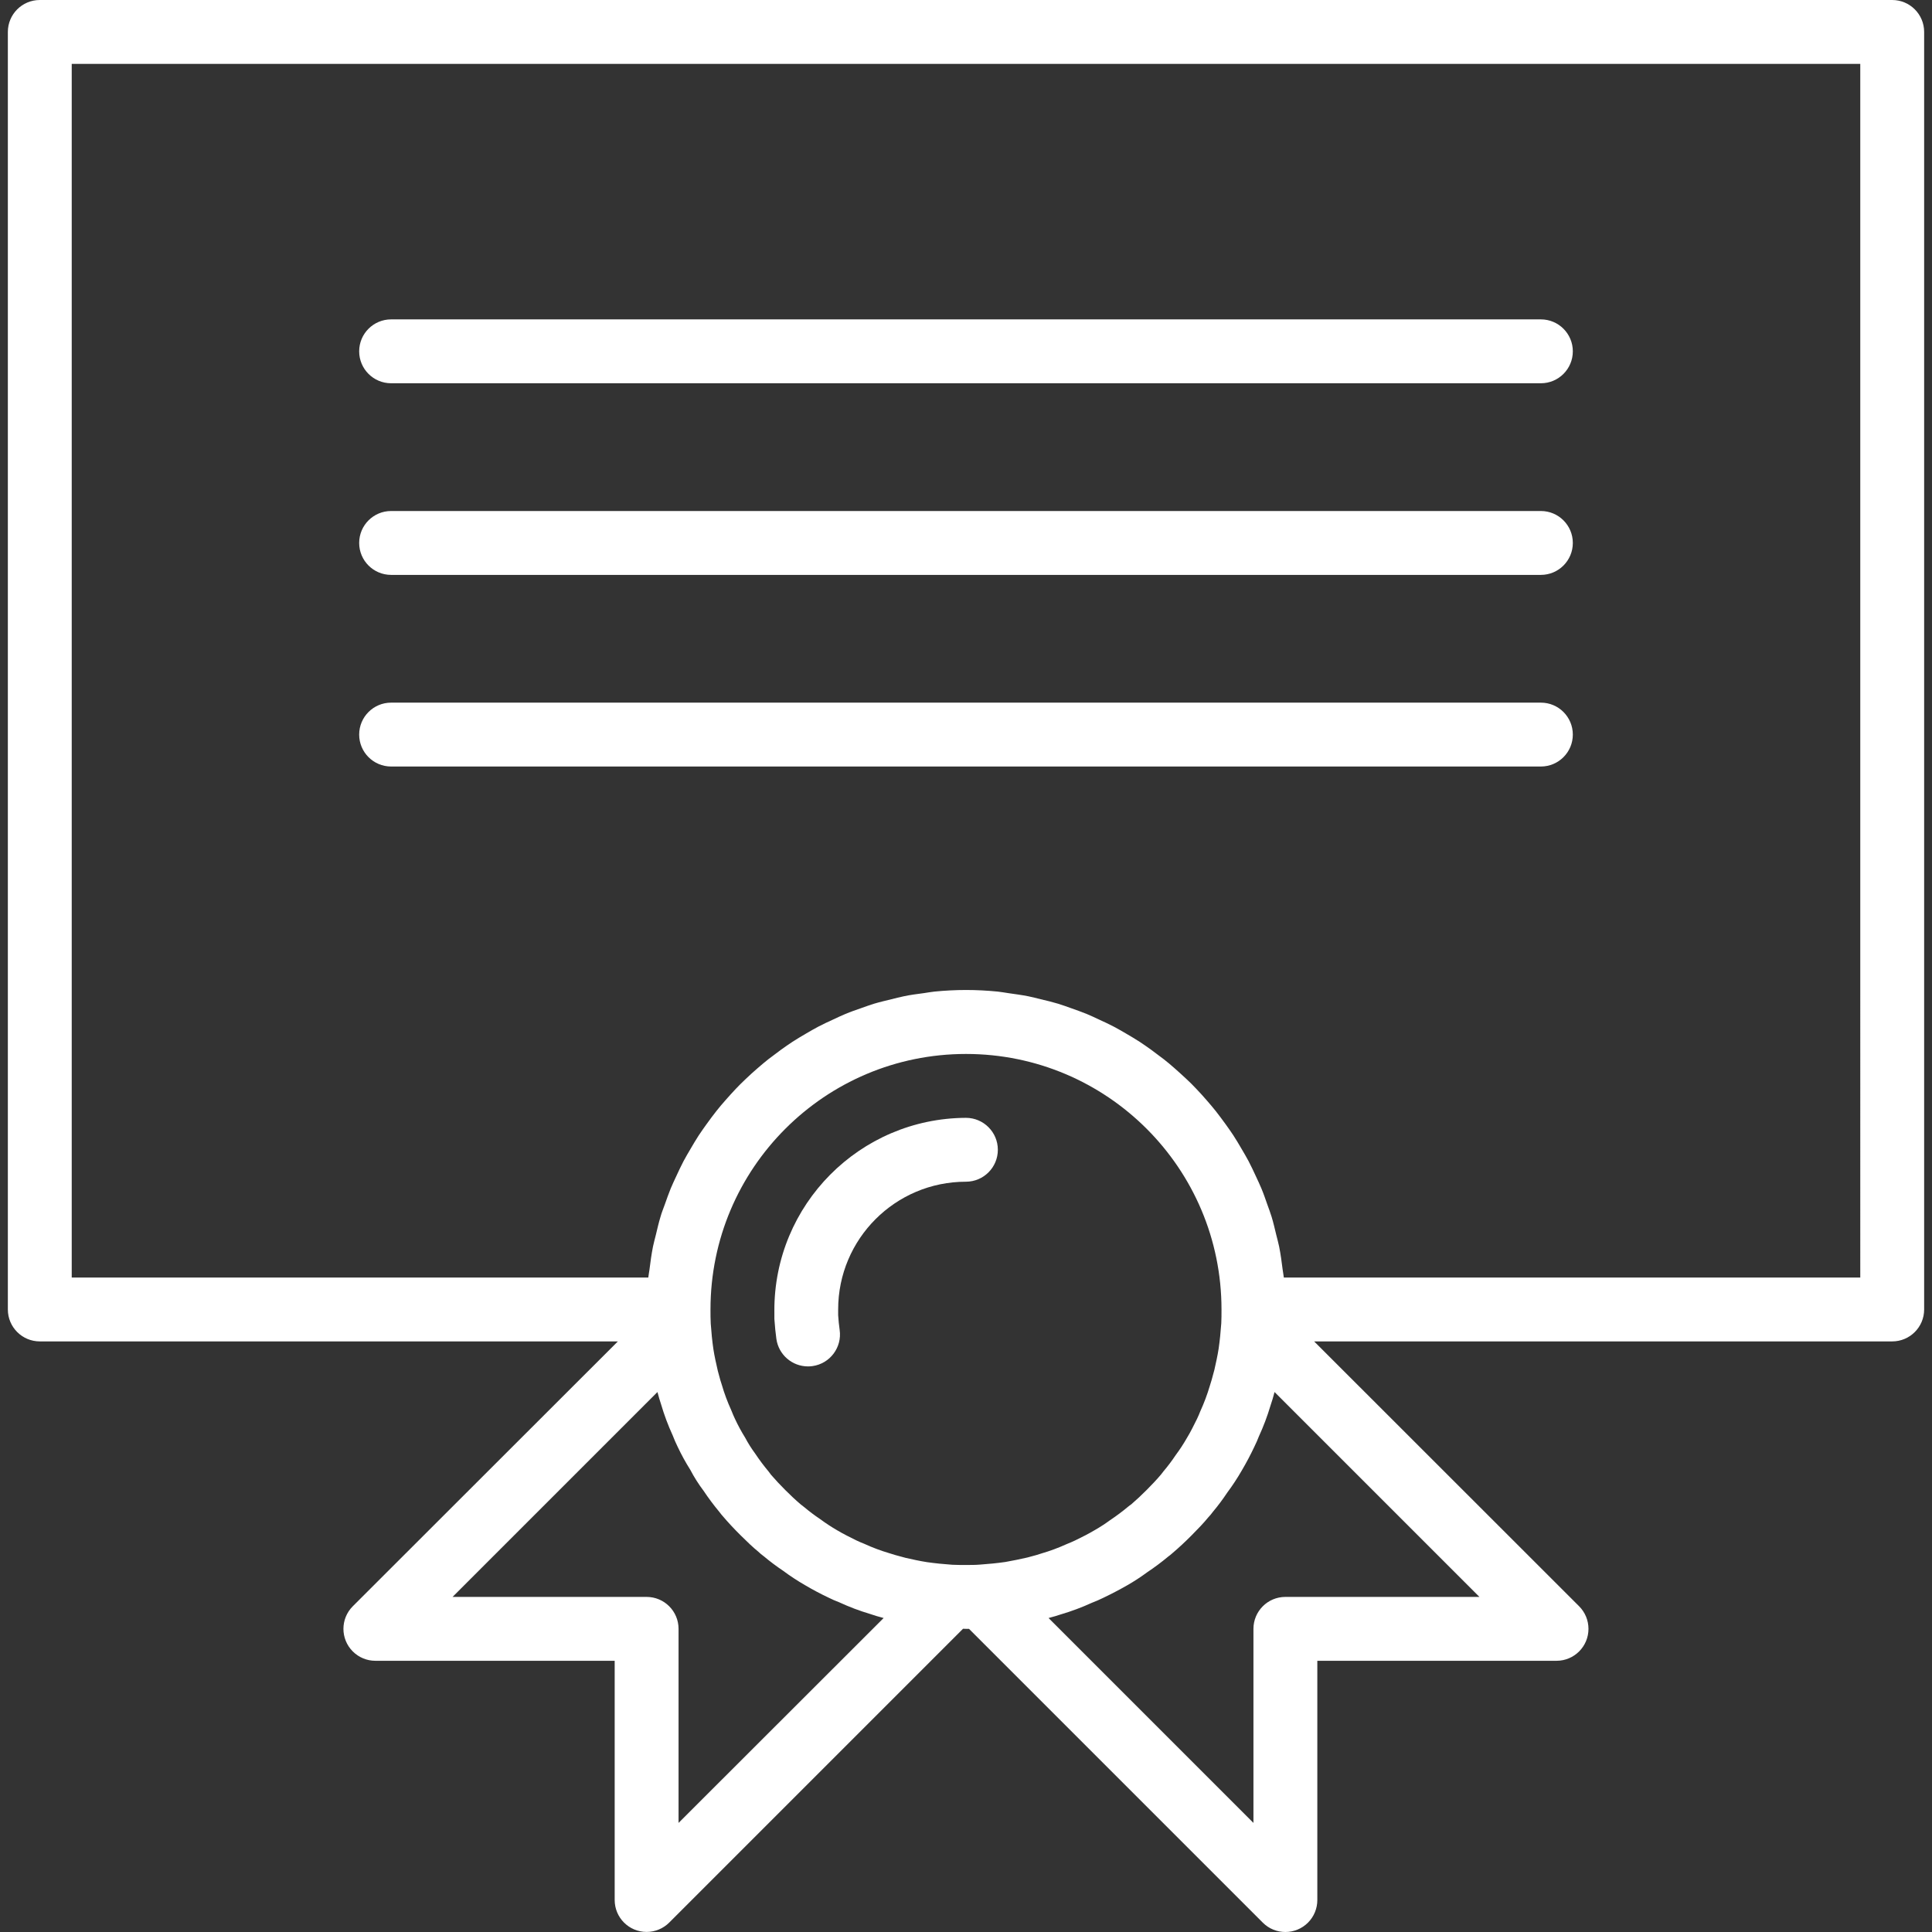
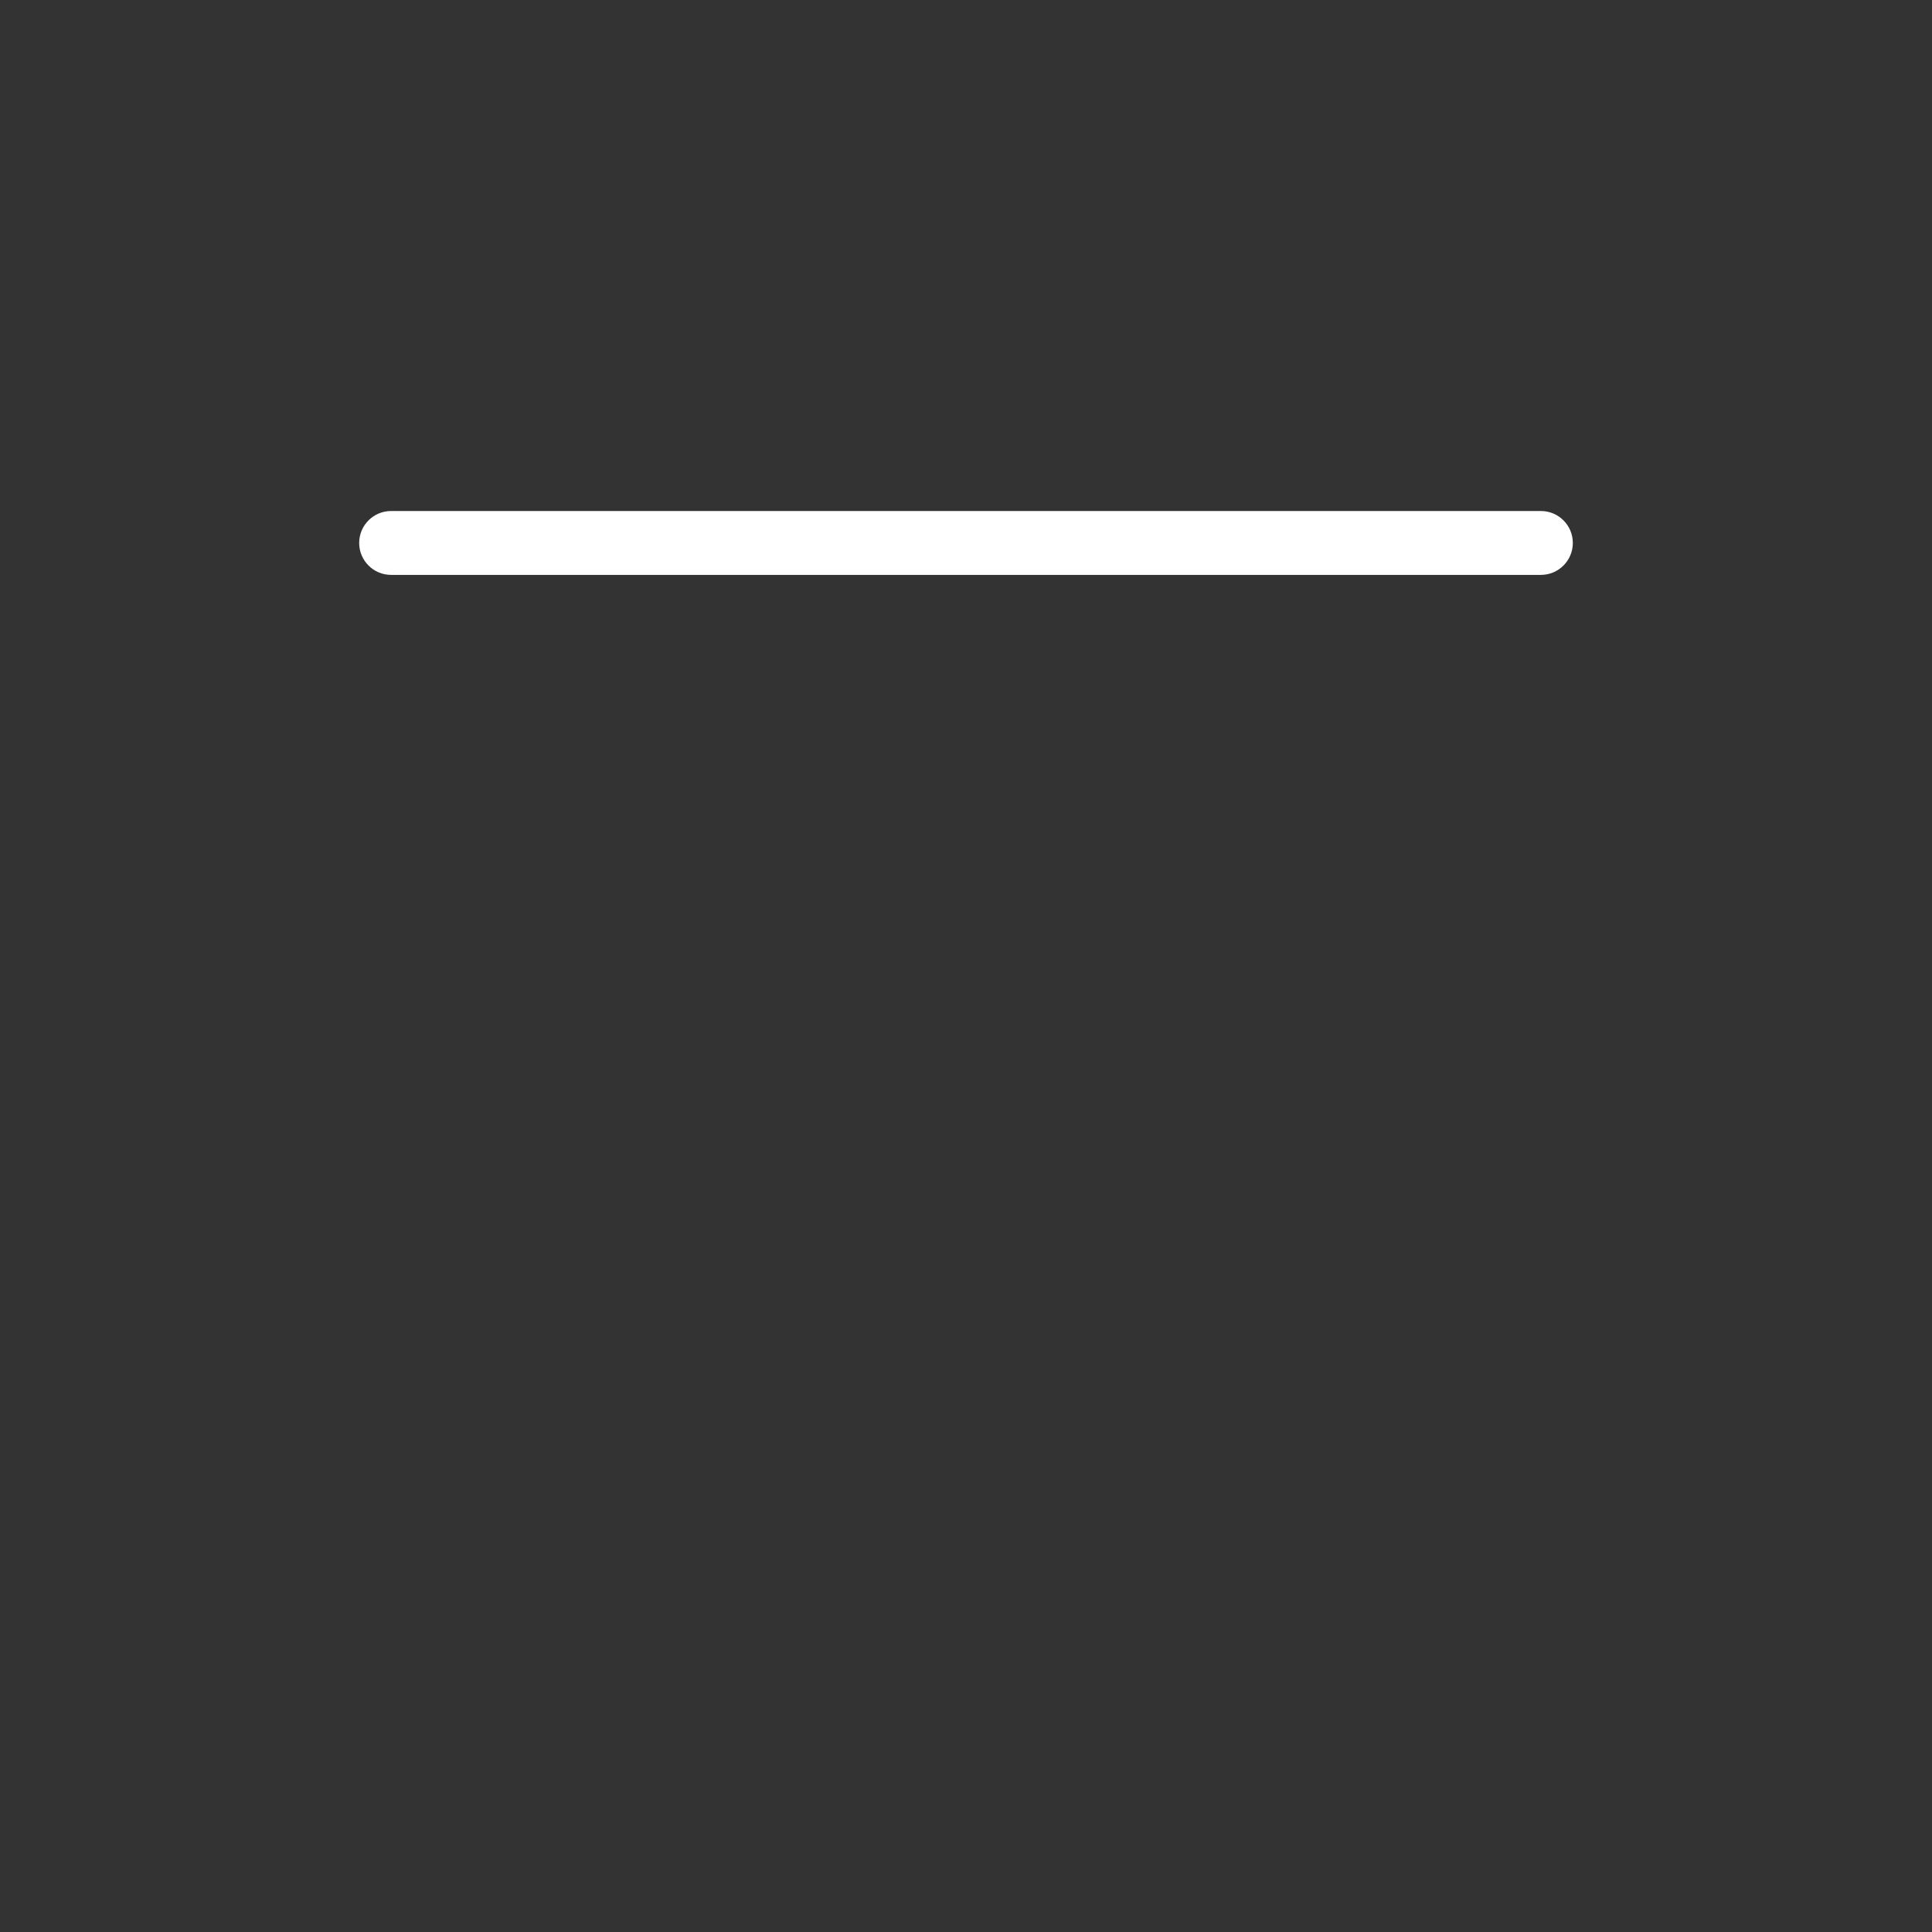
<svg xmlns="http://www.w3.org/2000/svg" version="1.1" id="Capa_1" x="0px" y="0px" viewBox="0 0 483.934 483.934" style="enable-background:new 0 0 483.934 483.934;" xml:space="preserve" width="512px" height="512px">
  <rect x="0" y="0" width="483.934" height="483.934" fill="#333333" stroke="none" />
  <g>
    <g>
-       <path d="M473.967,0h-464c-4.418,0-8,3.582-8,8v320c0,4.418,3.582,8,8,8h144.8l-66.4,66.344c-3.124,3.125-3.123,8.19,0.002,11.314    c1.506,1.505,3.549,2.348,5.678,2.342h59.92v59.92c0.001,4.418,3.583,7.999,8.002,7.998c2.121,0,4.154-0.843,5.654-2.342    l73.6-73.6l0.744,0.024h0.752l73.6,73.6c3.129,3.119,8.194,3.111,11.314-0.018c1.498-1.503,2.338-3.54,2.334-5.662V416h59.92    c4.418-0.001,7.999-3.583,7.998-8.002c0-2.121-0.843-4.154-2.342-5.654L329.167,336h144.8c4.418,0,8-3.582,8-8V8    C481.967,3.582,478.385,0,473.967,0z M169.967,456.608V408c0-4.418-3.582-8-8-8h-48.608l51.32-51.32    c0.088,0.32,0.168,0.608,0.256,0.912c0.088,0.304,0.128,0.496,0.2,0.728c0.152,0.528,0.304,1.016,0.448,1.416    c0.779,2.659,1.75,5.257,2.904,7.776c0.392,0.992,0.8,1.976,1.224,2.816c0.943,2.012,2.012,3.962,3.2,5.84    c0.957,1.833,2.064,3.583,3.312,5.232c1.213,1.815,2.519,3.567,3.912,5.248c0.376,0.512,0.8,0.992,0.8,0.992    c1.432,1.696,2.944,3.304,4.536,4.888c1.592,1.584,3.2,3.12,4.408,4.088c0.461,0.445,0.953,0.856,1.472,1.232    c1.534,1.285,3.137,2.487,4.8,3.6c1.755,1.305,3.585,2.507,5.48,3.6c1.96,1.16,4,2.232,5.912,3.136    c0.851,0.427,1.724,0.809,2.616,1.144c2.51,1.163,5.101,2.145,7.752,2.936c1.136,0.4,2.264,0.712,3.424,1.024L169.967,456.608z     M258.399,389.84l-1.056,0.288c-1.832,0.416-3.656,0.8-5.504,1.12c-2.04,0.296-4.16,0.504-6.344,0.656    C244.367,392,243.199,392,241.967,392s-2.4,0-3.456-0.056c-2.2-0.152-4.32-0.368-6.336-0.656    c-1.888-0.288-3.712-0.712-5.336-1.072l-1.264-0.344c-0.8-0.216-1.6-0.416-2.752-0.8c-2.188-0.645-4.327-1.447-6.4-2.4    c-0.568-0.232-1.136-0.448-1.856-0.8c-1.6-0.8-3.264-1.6-4.8-2.52c-1.493-0.861-2.935-1.807-4.32-2.832    c-1.412-0.947-2.771-1.97-4.072-3.064c-0.235-0.203-0.481-0.392-0.736-0.568c-1.336-1.128-2.616-2.336-3.904-3.624    c-1.288-1.288-2.48-2.552-3.616-3.872c-0.17-0.258-0.354-0.507-0.552-0.744c-1.219-1.453-2.357-2.973-3.408-4.552    c-0.939-1.268-1.782-2.605-2.52-4c-0.949-1.525-1.804-3.107-2.56-4.736c-0.288-0.576-0.504-1.144-0.936-2.184    c-0.933-2.047-1.717-4.159-2.344-6.32c-0.288-0.8-0.488-1.6-0.704-2.4l-0.288-1.056c-0.416-1.832-0.84-3.656-1.12-5.504    c-0.296-2.04-0.504-4.16-0.656-6.344c-0.064-1.152-0.064-2.368-0.064-3.552c0-35.346,28.654-64,64-64c35.346,0,64,28.654,64,64    c0,1.192,0,2.4-0.056,3.456c-0.152,2.2-0.368,4.32-0.656,6.336c-0.288,1.888-0.712,3.712-1.072,5.336l-0.344,1.264    c-0.216,0.8-0.416,1.6-0.8,2.752c-0.648,2.187-1.45,4.326-2.4,6.4c-0.232,0.568-0.448,1.136-0.8,1.856    c-0.8,1.6-1.6,3.264-2.544,4.8c-0.848,1.485-1.786,2.917-2.808,4.288c-0.945,1.418-1.971,2.78-3.072,4.08    c-0.2,0.232-0.387,0.475-0.56,0.728c-1.128,1.336-2.336,2.616-3.624,3.904c-1.288,1.288-2.552,2.48-3.872,3.616    c-0.262,0.17-0.514,0.357-0.752,0.56c-1.451,1.21-2.965,2.342-4.536,3.392c-1.219,0.895-2.488,1.72-3.8,2.472    c-1.56,0.92-3.2,1.768-4.968,2.616c-0.576,0.288-1.144,0.504-2.184,0.944c-2.048,0.929-4.16,1.71-6.32,2.336    C259.999,389.424,259.199,389.624,258.399,389.84z M370.575,400h-48.608c-4.418,0-8,3.582-8,8v48.608l-51.32-51.32l0.912-0.256    c0.248-0.064,0.496-0.128,0.728-0.2c0.528-0.152,1.016-0.304,1.416-0.448c2.658-0.782,5.256-1.753,7.776-2.904    c0.992-0.392,1.976-0.8,2.816-1.224c2.048-0.976,4.096-2.048,6.112-3.2c1.715-0.982,3.371-2.064,4.96-3.24    c1.818-1.212,3.57-2.52,5.248-3.92c0.347-0.246,0.678-0.513,0.992-0.8c1.696-1.432,3.304-2.944,4.888-4.536    c1.584-1.592,3.12-3.2,4.088-4.408c0.447-0.464,0.862-0.958,1.24-1.48c1.283-1.532,2.48-3.135,3.584-4.8    c1.31-1.757,2.514-3.589,3.608-5.488c1.16-1.96,2.232-4,3.136-5.912c0.496-0.984,0.904-1.968,1.152-2.616    c1.16-2.511,2.139-5.101,2.928-7.752c0.4-1.136,0.712-2.264,1.024-3.424L370.575,400z M465.967,320h-144.4v-0.072    c-0.064-0.656-0.208-1.288-0.288-1.936c-0.24-1.936-0.504-3.872-0.88-5.76c-0.2-1-0.488-1.96-0.72-2.936    c-0.368-1.512-0.712-3.032-1.16-4.504c-0.328-1.064-0.72-2.08-1.088-3.12c-0.472-1.352-0.936-2.712-1.48-4    c-0.432-1.056-0.936-2.08-1.408-3.112c-0.584-1.248-1.152-2.496-1.792-3.704c-0.544-1.032-1.136-2.016-1.72-3.016    c-0.68-1.16-1.352-2.32-2.088-3.44c-0.64-0.976-1.32-1.92-2-2.872c-0.8-1.072-1.552-2.144-2.4-3.2    c-0.848-1.056-1.488-1.808-2.256-2.688c-0.864-1-1.744-1.976-2.656-2.928c-0.912-0.952-1.6-1.664-2.488-2.472    s-1.936-1.8-2.936-2.664c-0.88-0.8-1.768-1.512-2.68-2.24c-1.04-0.8-2.112-1.6-3.2-2.4c-0.936-0.672-1.888-1.336-2.856-1.976    c-1.128-0.728-2.288-1.416-3.456-2.096c-0.992-0.576-1.984-1.16-3.008-1.696c-1.216-0.64-2.464-1.216-3.72-1.792    c-1.024-0.48-2.048-0.968-3.096-1.4c-1.32-0.544-2.68-1.008-4-1.48c-1.04-0.36-2.064-0.752-3.128-1.072    c-1.44-0.432-2.928-0.8-4.4-1.136c-1.016-0.24-2.016-0.528-3.048-0.728c-1.664-0.336-3.368-0.552-5.072-0.8    c-0.88-0.12-1.744-0.296-2.632-0.384c-2.608-0.256-5.256-0.4-7.928-0.4s-5.32,0.144-7.928,0.4    c-0.888,0.088-1.752,0.264-2.632,0.384c-1.704,0.224-3.408,0.44-5.072,0.8c-1.032,0.2-2.032,0.488-3.048,0.728    c-1.472,0.36-2.96,0.704-4.4,1.136c-1.064,0.32-2.088,0.712-3.128,1.072c-1.352,0.472-2.712,0.936-4,1.48    c-1.048,0.432-2.072,0.92-3.096,1.4c-1.256,0.576-2.504,1.152-3.72,1.792c-1.024,0.536-2.016,1.12-3.008,1.696    c-1.168,0.68-2.328,1.368-3.456,2.096c-0.968,0.64-1.92,1.304-2.856,1.976c-1.088,0.8-2.16,1.6-3.2,2.4    c-0.912,0.728-1.8,1.472-2.68,2.24c-1,0.864-1.984,1.752-2.936,2.664s-1.672,1.6-2.488,2.472    c-0.816,0.872-1.792,1.928-2.656,2.928c-0.8,0.88-1.52,1.768-2.256,2.688c-0.736,0.92-1.6,2.104-2.4,3.2    c-0.68,0.952-1.36,1.896-2,2.872c-0.736,1.12-1.408,2.28-2.088,3.44c-0.584,1-1.176,1.984-1.72,3.016    c-0.64,1.208-1.208,2.456-1.792,3.704c-0.472,1.032-0.976,2.056-1.408,3.112c-0.544,1.32-1.008,2.68-1.48,4    c-0.368,1.04-0.8,2.056-1.088,3.12c-0.448,1.472-0.8,2.992-1.16,4.504c-0.232,0.976-0.52,1.936-0.72,2.936    c-0.376,1.888-0.64,3.824-0.88,5.76c-0.08,0.648-0.224,1.28-0.288,1.936V320H17.967V16h448V320z" fill="#ffffff" />
-     </g>
+       </g>
  </g>
  <g>
    <g>
      <g>
        <path d="M241.943,280c0.003,0,0.006,0,0.009,0c0.005,0,0.01,0,0.015,0H241.943z" fill="#ffffff" />
-         <path d="M241.952,280c-26.604,0.109-48.087,21.759-47.986,48.365c0,0.081,0.001,0.161,0.002,0.242c0,0.616,0,1.184,0,1.76     c0.12,1.8,0.296,3.536,0.504,5.024c0.561,3.94,3.933,6.868,7.912,6.872c0.383,0.001,0.765-0.025,1.144-0.08     c4.374-0.623,7.415-4.674,6.792-9.048c-0.168-1.144-0.296-2.488-0.376-3.672V328c0-17.673,14.327-32,32-32c4.418,0,8-3.582,8-8     C249.943,283.585,246.366,280.005,241.952,280z" fill="#ffffff" />
      </g>
    </g>
  </g>
  <g>
    <g>
-       <path d="M385.967,80h-288c-4.418,0-8,3.582-8,8s3.582,8,8,8h288c4.418,0,8-3.582,8-8S390.385,80,385.967,80z" fill="#ffffff" />
-     </g>
+       </g>
  </g>
  <g>
    <g>
      <path d="M385.967,128h-288c-4.418,0-8,3.582-8,8s3.582,8,8,8h288c4.418,0,8-3.582,8-8S390.385,128,385.967,128z" fill="#ffffff" />
    </g>
  </g>
  <g>
    <g>
-       <path d="M385.967,176h-288c-4.418,0-8,3.582-8,8s3.582,8,8,8h288c4.418,0,8-3.582,8-8S390.385,176,385.967,176z" fill="#ffffff" />
-     </g>
+       </g>
  </g>
  <g>
</g>
  <g>
</g>
  <g>
</g>
  <g>
</g>
  <g>
</g>
  <g>
</g>
  <g>
</g>
  <g>
</g>
  <g>
</g>
  <g>
</g>
  <g>
</g>
  <g>
</g>
  <g>
</g>
  <g>
</g>
  <g>
</g>
</svg>